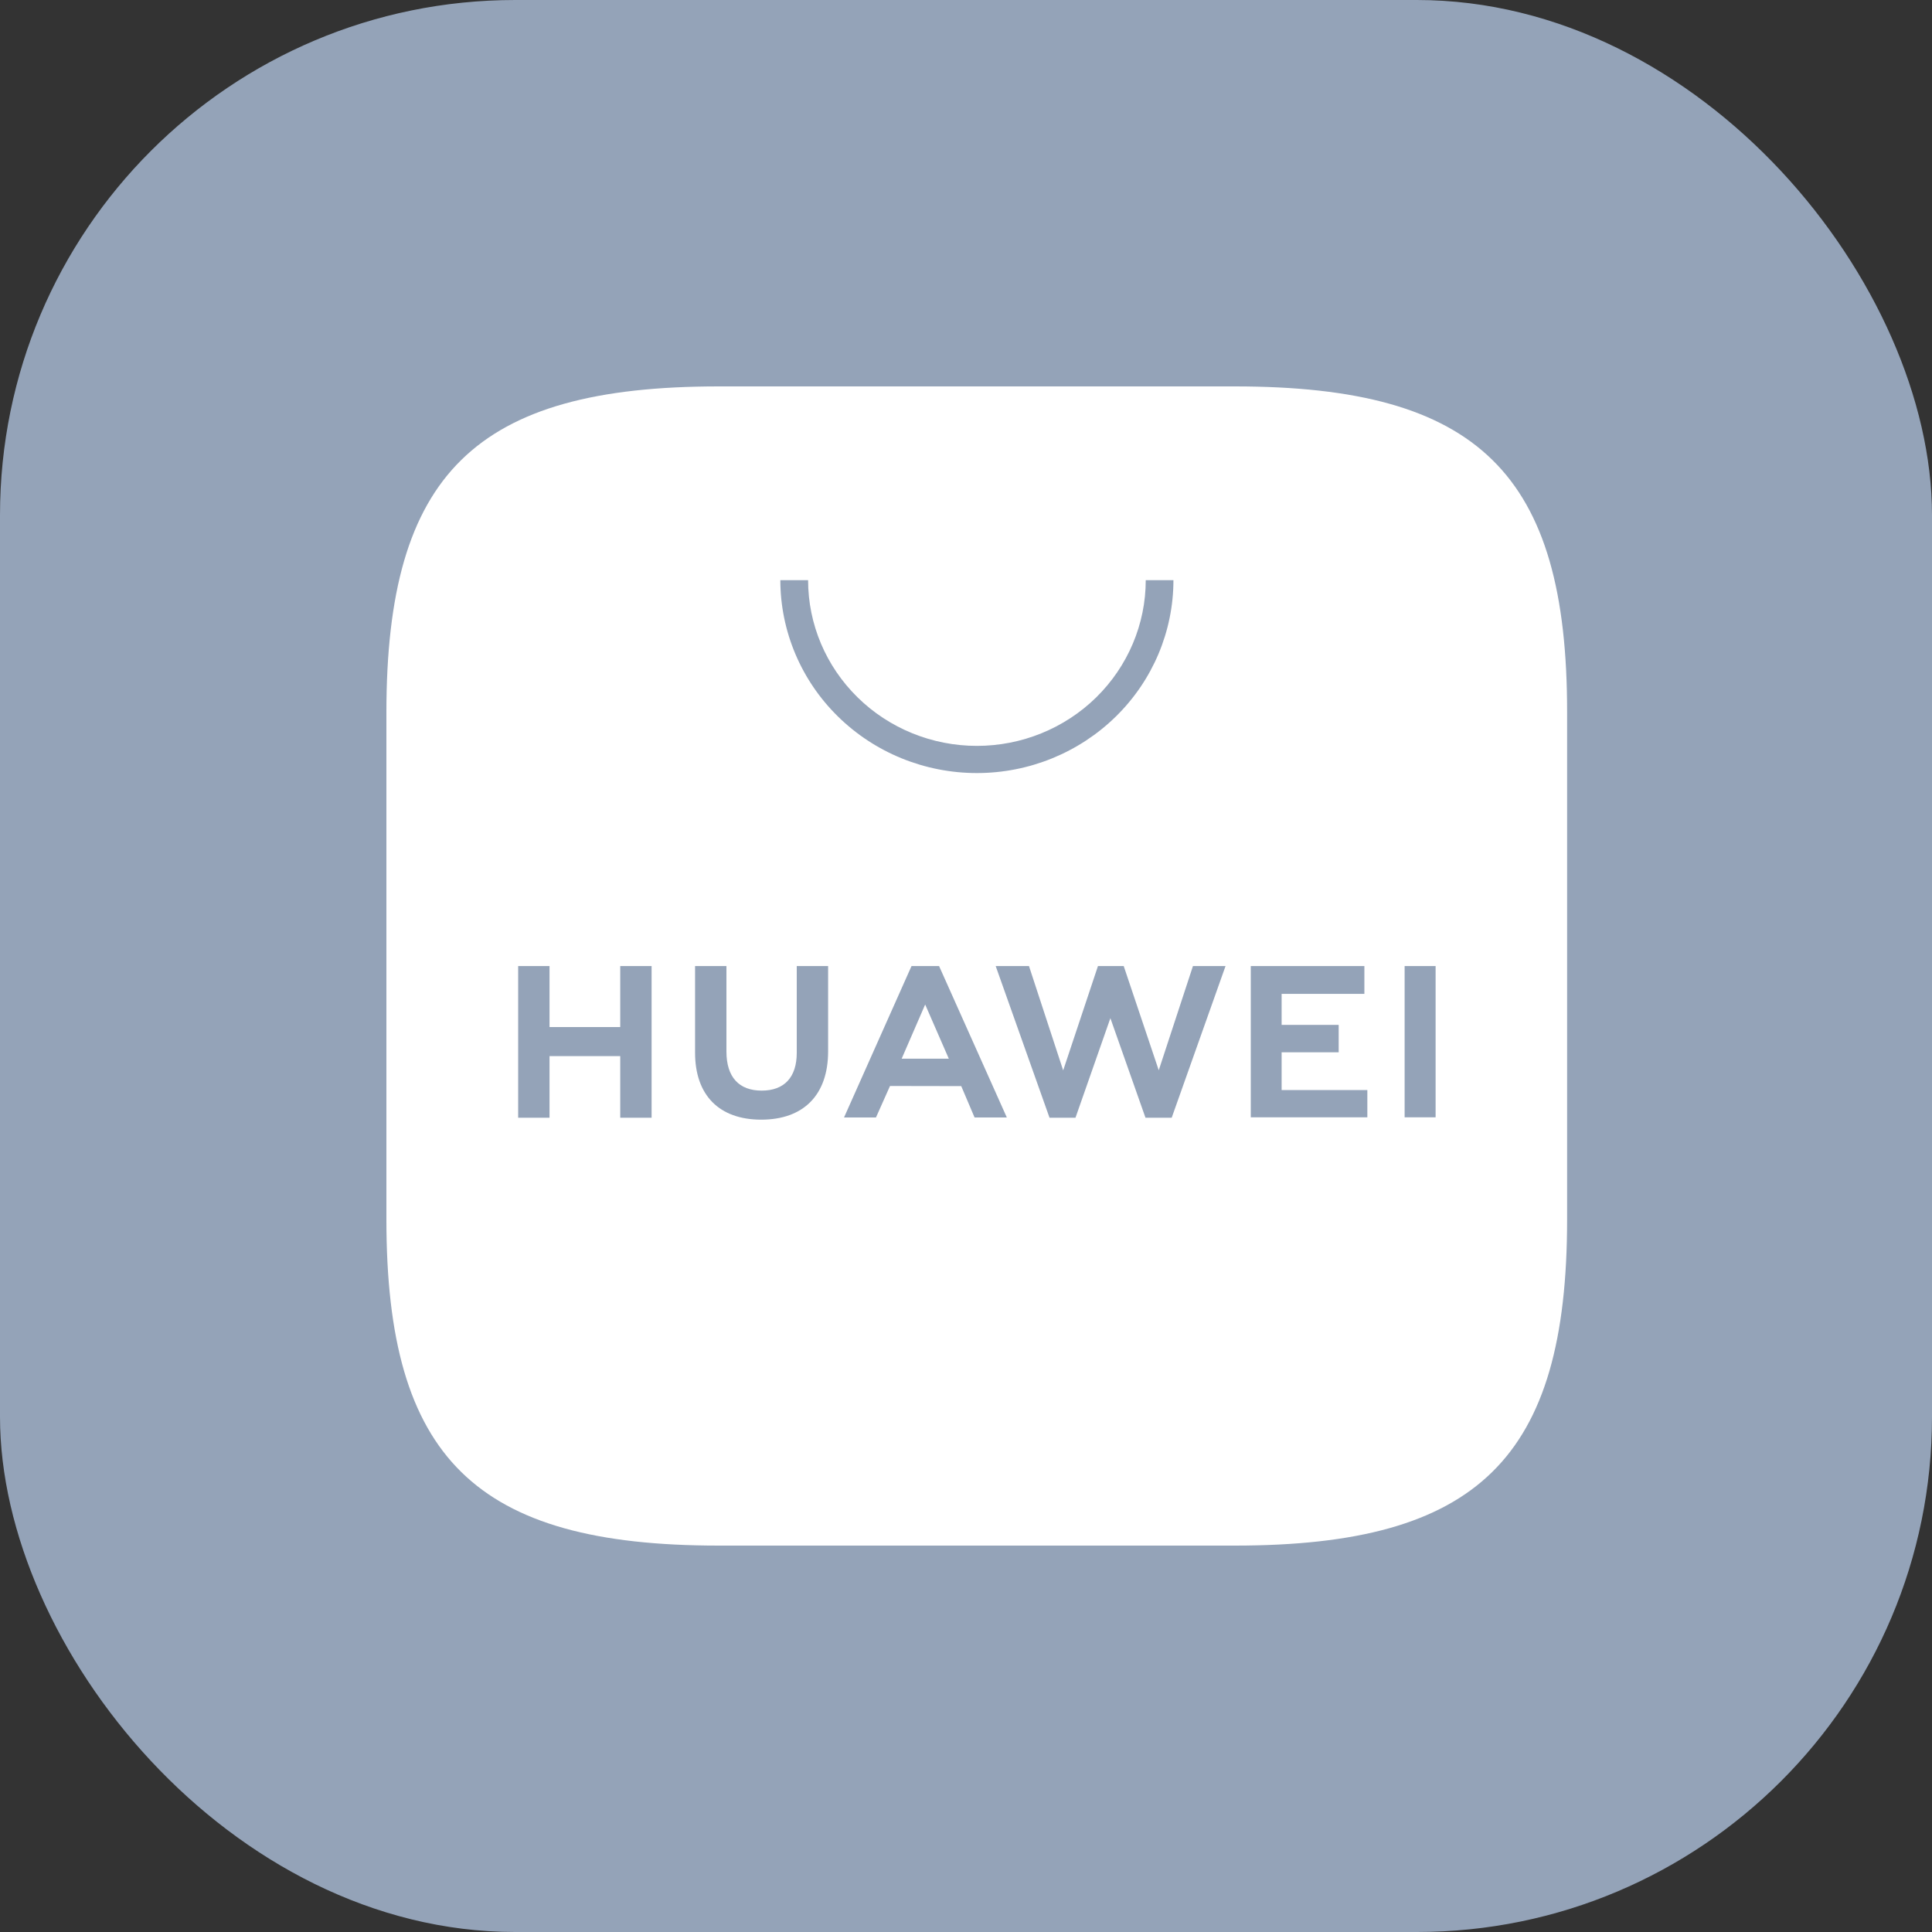
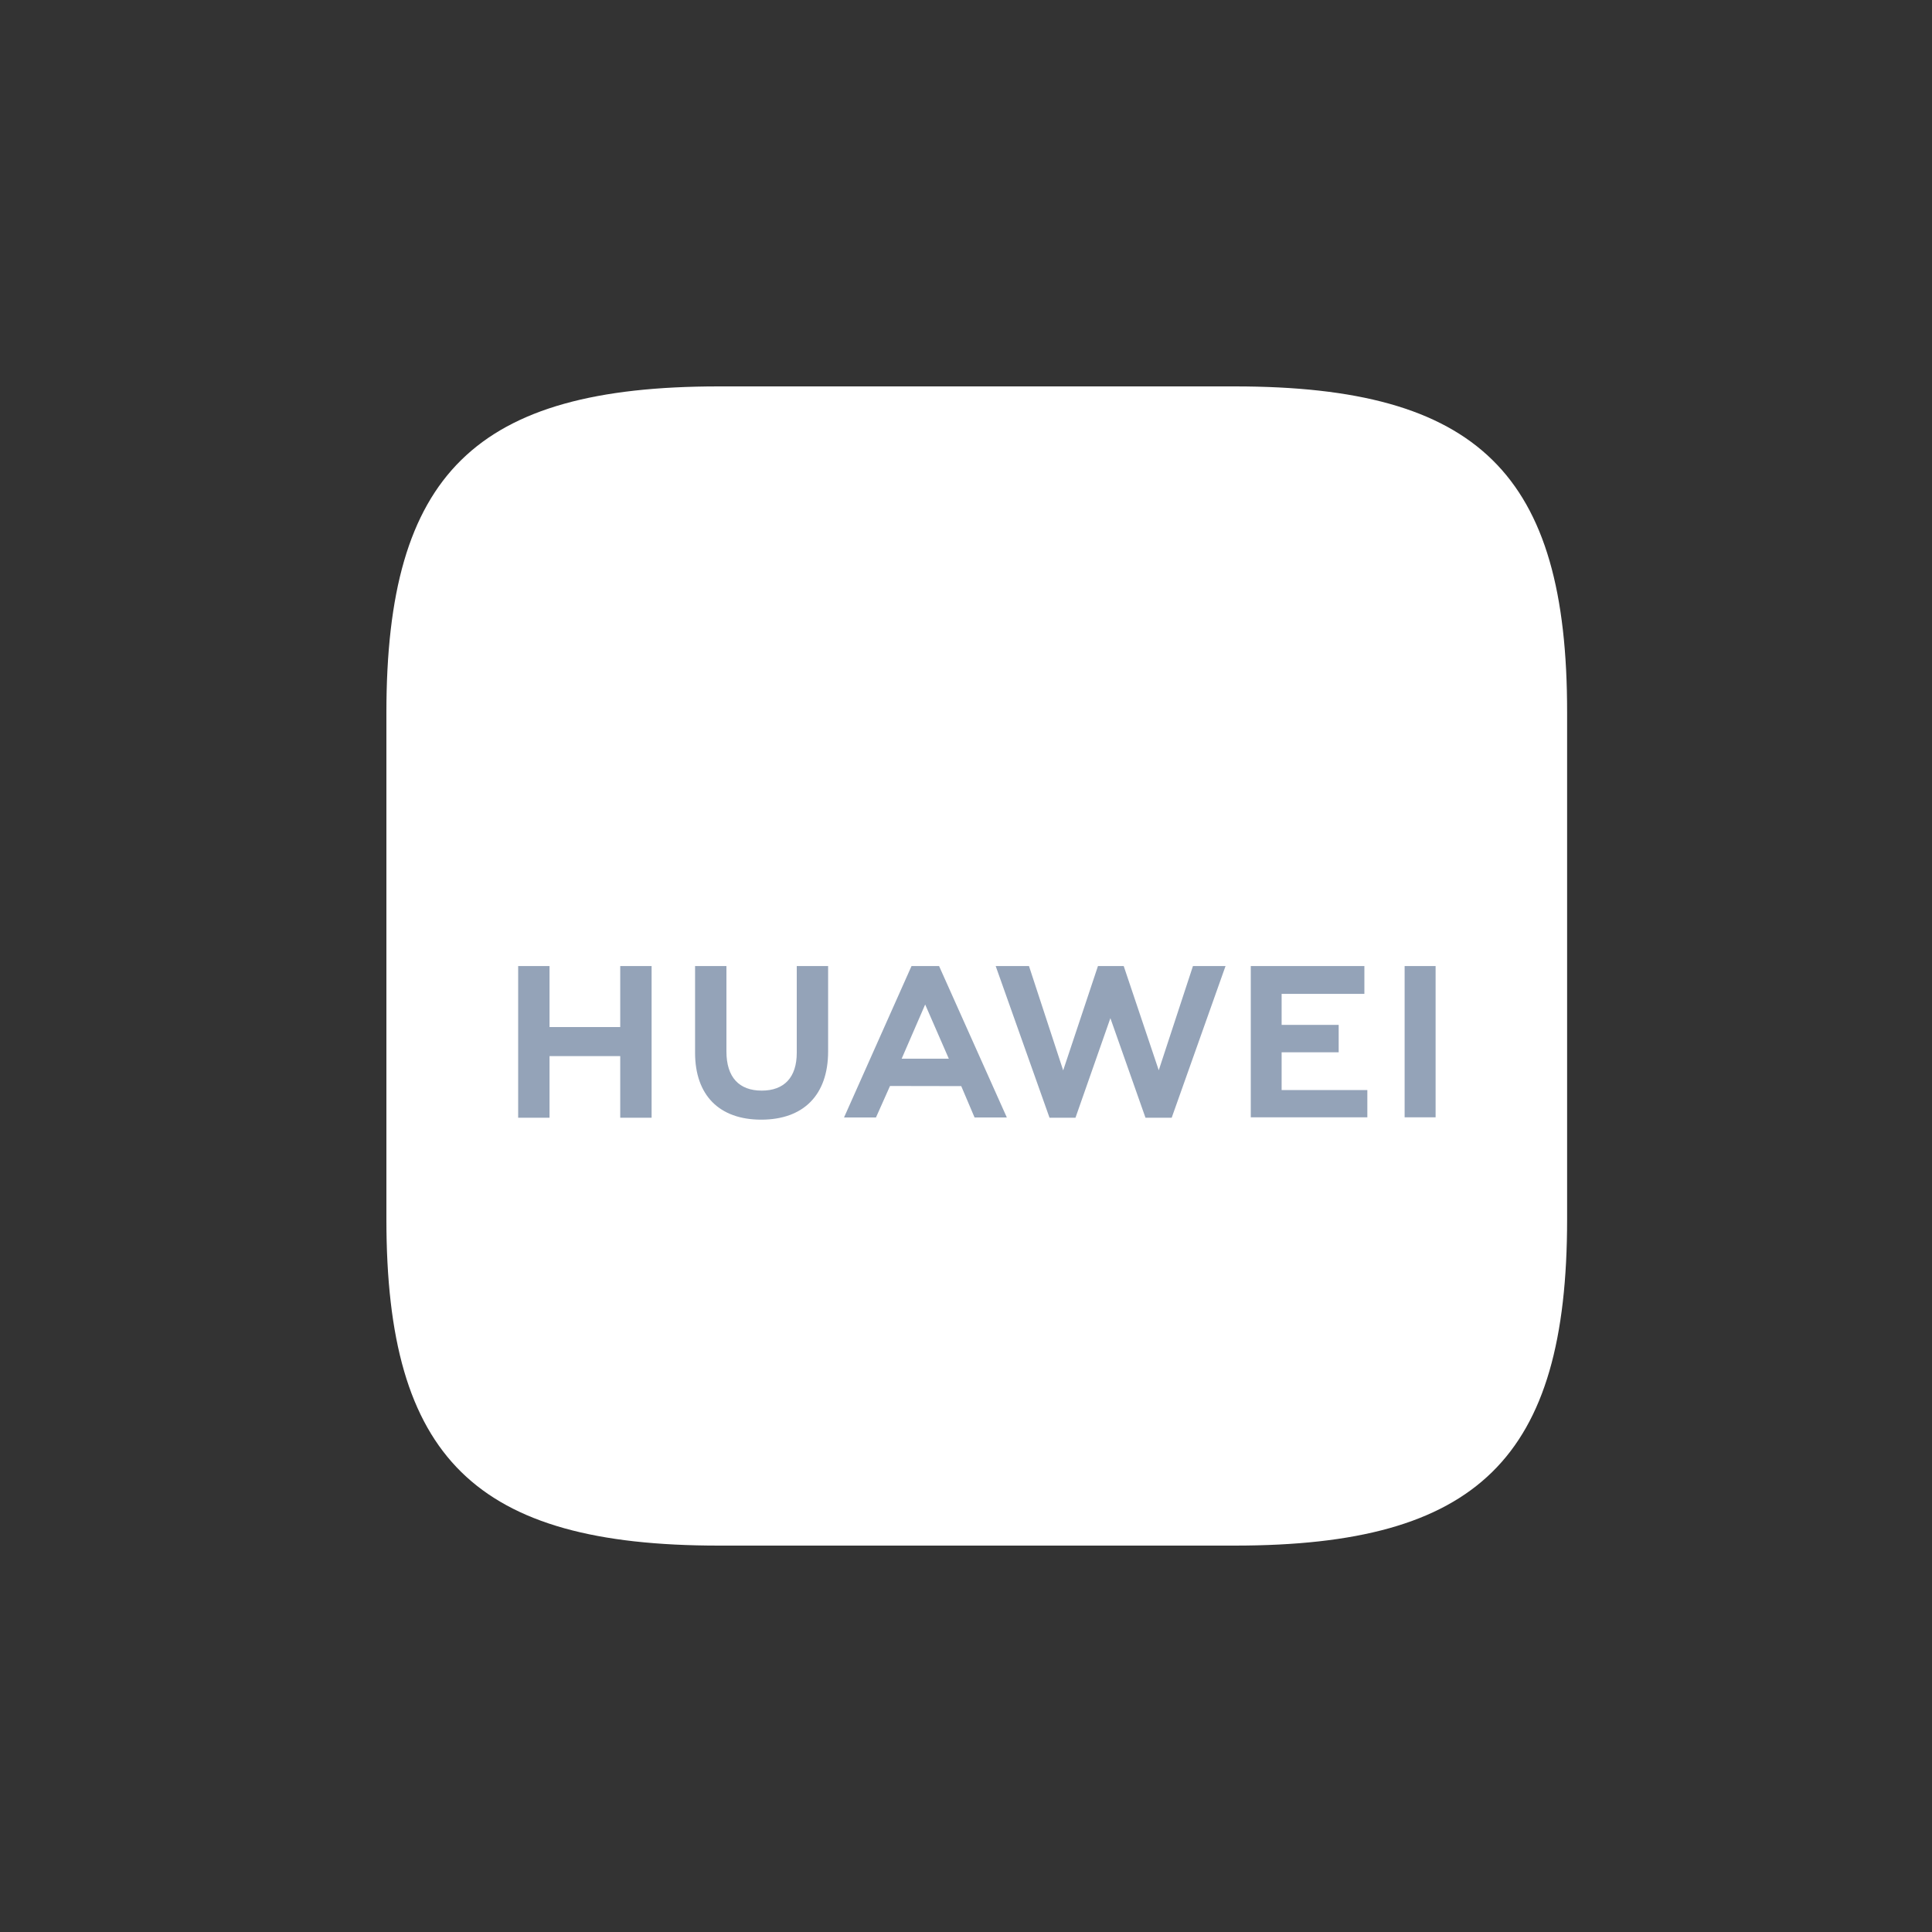
<svg xmlns="http://www.w3.org/2000/svg" width="30" height="30" viewBox="0 0 30 30" fill="none">
  <rect x="0" y="0" width="30" height="30" fill="#333333" stroke="none" />
-   <rect width="30" height="30" rx="8" fill="#94A3B8" />
  <path fill-rule="evenodd" clip-rule="evenodd" d="M19.173 6H11.16C7.382 6 6 7.357 6 11.065V18.935C6 22.643 7.382 24 11.16 24H19.173C22.95 24 24.334 22.643 24.334 18.935V11.065C24.338 7.357 22.956 6 19.173 6Z" fill="white" />
  <path d="M9.631 15.001H10.118V17.356H9.631V16.399H8.533V17.356H8.046V15.001H8.533V15.948H9.631V15.001ZM12.372 16.348C12.372 16.727 12.179 16.935 11.828 16.935C11.476 16.935 11.28 16.727 11.28 16.327V15.001H10.793V16.346C10.793 17.007 11.168 17.386 11.82 17.386C12.473 17.386 12.859 17.007 12.859 16.325V15.001H12.372V16.348ZM17.993 16.619L17.449 15.001H17.049L16.509 16.621L15.978 15.001H15.461L16.297 17.356H16.7L17.242 15.81L17.787 17.356H18.194L19.03 15.001H18.524L17.993 16.619ZM19.901 16.34H20.787V15.914H19.901V15.433H21.186V15.001H19.422V17.35H21.232V16.926H19.901V16.34ZM21.811 17.35H22.292V15.001H21.811V17.35ZM13.82 16.863L13.602 17.352H13.106L14.154 15.001H14.582L15.634 17.352H15.133L14.926 16.865L13.82 16.863ZM14.001 16.439H14.733L14.366 15.598L14.001 16.439Z" fill="#94A3B8" />
-   <path d="M15.169 12.004C14.36 12.004 13.584 11.688 13.012 11.126C12.44 10.565 12.118 9.803 12.117 9.009H12.548C12.548 9.691 12.824 10.345 13.316 10.828C13.807 11.311 14.474 11.582 15.169 11.582C15.864 11.582 16.531 11.311 17.023 10.828C17.514 10.345 17.791 9.691 17.791 9.009H18.221C18.221 9.803 17.899 10.565 17.327 11.126C16.754 11.688 15.979 12.004 15.169 12.004Z" fill="#94A3B8" />
</svg>